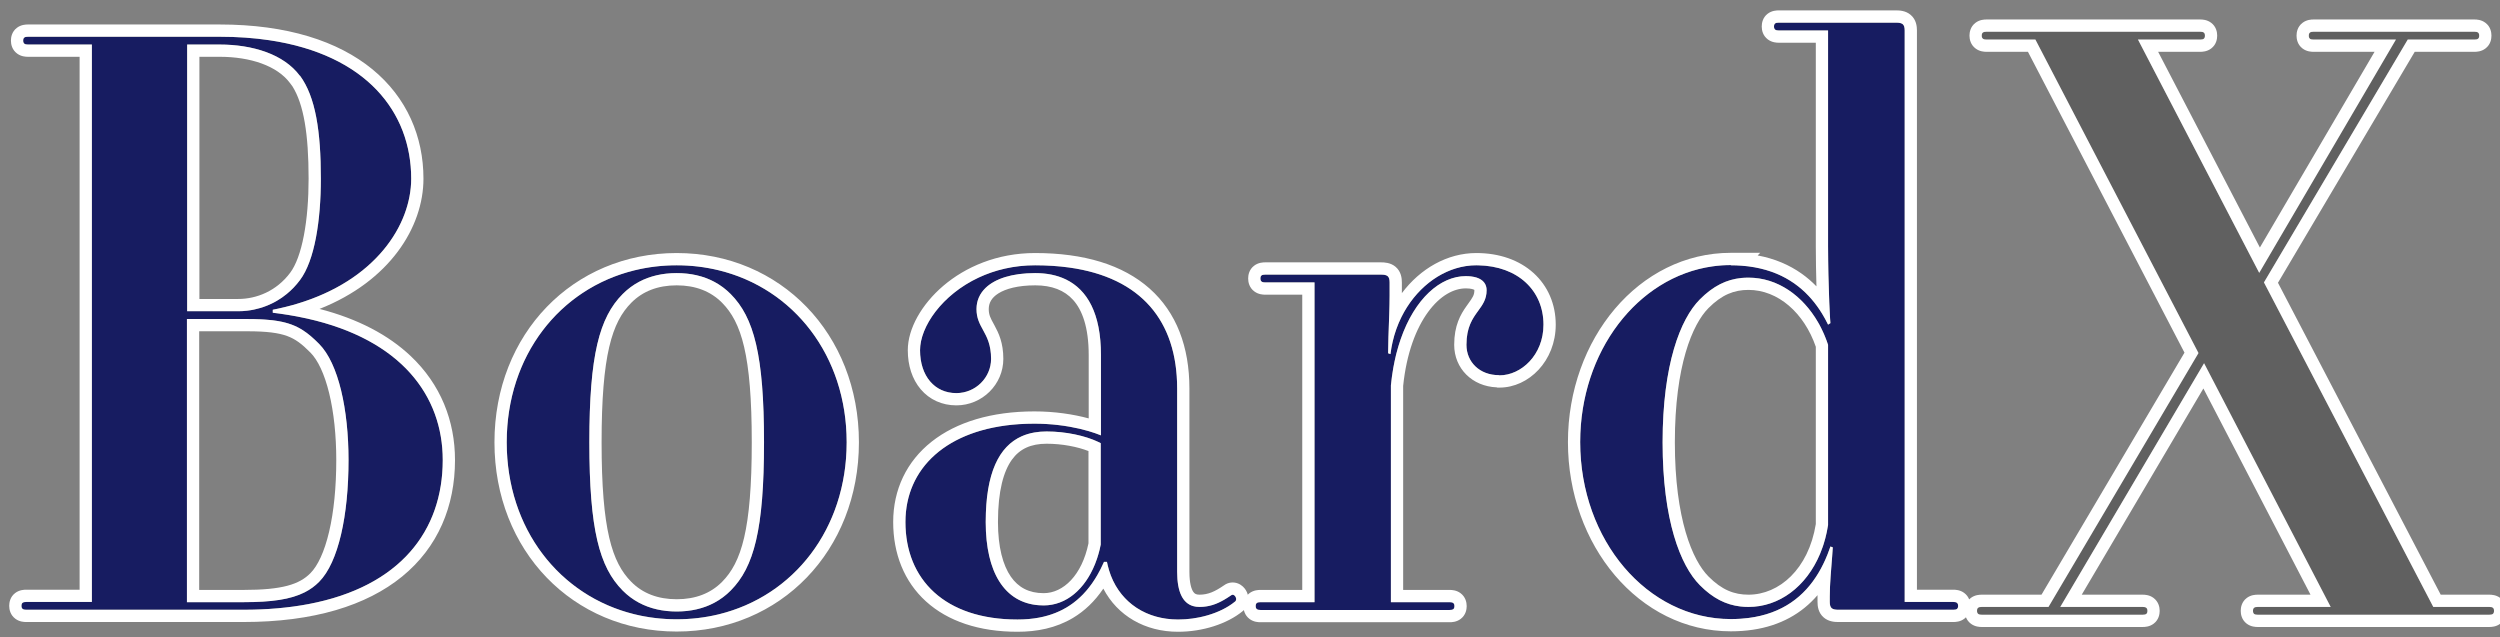
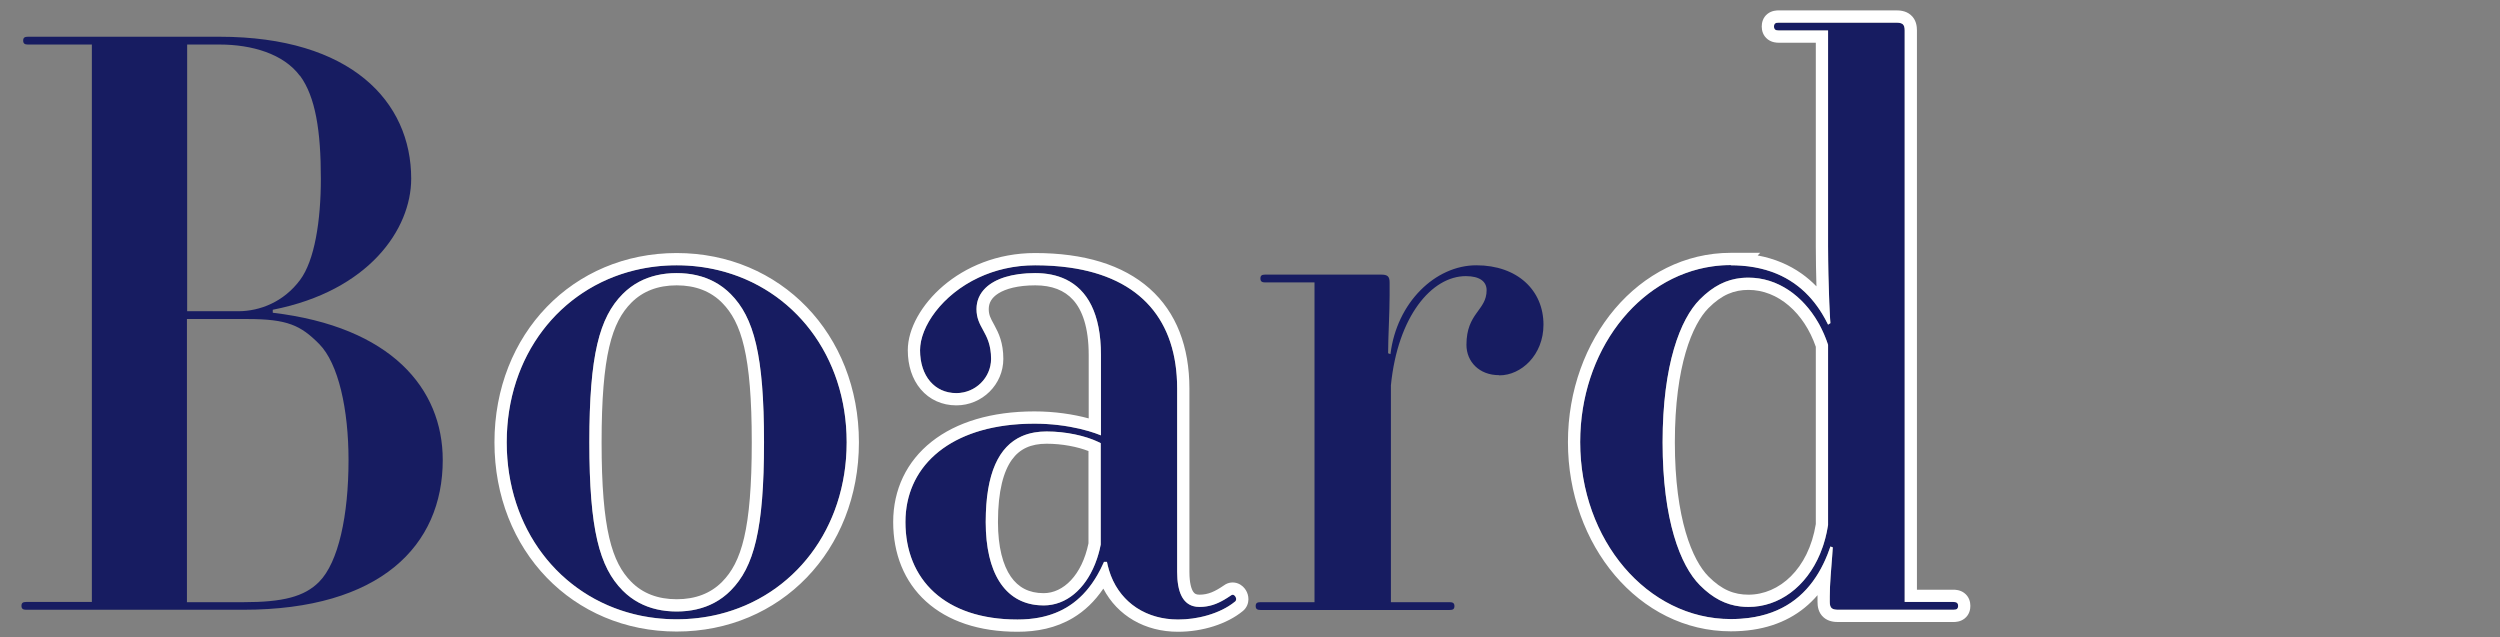
<svg xmlns="http://www.w3.org/2000/svg" width="102" height="26" viewBox="0 0 102 26" fill="none">
  <rect x="0" y="0" width="102" height="26" fill="#808080" stroke="none" />
  <path d="M11.129 12.636V12.76C15.954 13.334 18.064 15.845 18.064 18.77C18.064 22.271 15.507 24.878 9.93 24.878H1.069C0.946 24.878 0.876 24.843 0.876 24.719C0.876 24.595 0.937 24.56 1.069 24.56H3.748V1.817H1.139C1.016 1.817 0.946 1.782 0.946 1.658C0.946 1.534 1.007 1.499 1.139 1.499H8.958C14.317 1.499 16.777 4.142 16.777 7.289C16.777 9.357 15.043 11.867 11.138 12.636H11.129ZM12.233 3.09C11.567 2.197 10.28 1.817 8.958 1.817H7.636V12.698H9.72C10.604 12.698 11.576 12.318 12.241 11.425C12.837 10.63 13.091 9.003 13.091 7.289C13.091 5.344 12.872 3.947 12.241 3.09H12.233ZM13.021 14.033C12.268 13.273 11.725 13.016 10.087 13.016H7.627V24.569H9.93C11.541 24.569 12.416 24.348 13.021 23.738C13.809 22.942 14.22 21.033 14.22 18.77C14.22 16.702 13.809 14.828 13.021 14.033Z" fill="#171C61" />
-   <path fill-rule="evenodd" clip-rule="evenodd" d="M11.138 12.359C11.135 12.361 11.132 12.362 11.129 12.364C11.116 12.371 11.102 12.377 11.088 12.384C10.97 12.441 10.849 12.491 10.727 12.532C10.695 12.543 10.662 12.553 10.629 12.563C10.45 12.617 10.268 12.655 10.087 12.676C9.964 12.691 9.841 12.698 9.72 12.698H7.636V1.817H8.958C9.629 1.817 10.291 1.915 10.868 2.128C11.427 2.335 11.905 2.651 12.233 3.09H12.241C12.872 3.947 13.091 5.344 13.091 7.289C13.091 9.003 12.837 10.63 12.241 11.425C12.078 11.645 11.895 11.834 11.7 11.993C11.569 12.101 11.432 12.195 11.292 12.276C11.255 12.298 11.217 12.318 11.18 12.338C11.166 12.345 11.152 12.352 11.138 12.359ZM11.138 12.636C11.14 12.636 11.142 12.635 11.144 12.635C11.212 12.621 11.279 12.608 11.346 12.593C11.547 12.55 11.742 12.501 11.931 12.449C11.988 12.433 12.045 12.416 12.101 12.4C15.33 11.437 16.777 9.178 16.777 7.289C16.777 4.571 14.942 2.23 10.991 1.641C10.366 1.548 9.689 1.499 8.958 1.499H1.139C1.007 1.499 0.946 1.534 0.946 1.658C0.946 1.782 1.016 1.817 1.139 1.817H3.748V24.56H1.069C0.937 24.56 0.876 24.595 0.876 24.719C0.876 24.843 0.946 24.878 1.069 24.878H9.93C10.908 24.878 11.792 24.798 12.587 24.647C16.325 23.937 18.064 21.657 18.064 18.77C18.064 16.147 16.368 13.858 12.54 12.999C12.405 12.968 12.267 12.94 12.126 12.913C11.888 12.868 11.642 12.828 11.389 12.793C11.314 12.783 11.239 12.773 11.163 12.764C11.155 12.763 11.146 12.762 11.138 12.761C11.135 12.761 11.132 12.76 11.129 12.76V12.636H11.138ZM10.79 13.037C10.738 13.033 10.684 13.03 10.629 13.028C10.463 13.02 10.283 13.016 10.087 13.016H7.627V24.569H9.93C11.082 24.569 11.858 24.456 12.428 24.168C12.655 24.054 12.849 23.912 13.021 23.738C13.809 22.942 14.22 21.033 14.22 18.77C14.22 16.702 13.809 14.828 13.021 14.033C12.79 13.8 12.579 13.614 12.35 13.469C12.069 13.29 11.762 13.172 11.358 13.102C11.315 13.094 11.271 13.087 11.226 13.081C11.197 13.077 11.168 13.073 11.138 13.069C11.135 13.069 11.132 13.068 11.129 13.068C11.117 13.066 11.105 13.065 11.093 13.064C10.998 13.053 10.897 13.044 10.79 13.037ZM8.127 24.069H9.93C11.521 24.069 12.213 23.843 12.665 23.386C12.963 23.086 13.235 22.518 13.429 21.69C13.62 20.878 13.72 19.875 13.72 18.77C13.72 17.766 13.62 16.822 13.43 16.043C13.237 15.249 12.965 14.687 12.665 14.385C12.313 14.028 12.05 13.832 11.714 13.709C11.363 13.581 10.889 13.516 10.087 13.516H8.127V24.069ZM13.037 12.604C15.896 11.473 17.277 9.271 17.277 7.289C17.277 5.576 16.603 3.983 15.194 2.827C13.794 1.679 11.715 0.999 8.958 0.999H1.139C1.056 0.999 0.861 1.004 0.689 1.135C0.481 1.294 0.446 1.521 0.446 1.658C0.446 1.816 0.495 2.035 0.699 2.186C0.866 2.31 1.052 2.317 1.139 2.317H3.248V24.06H1.069C0.986 24.06 0.791 24.065 0.619 24.196C0.411 24.355 0.376 24.582 0.376 24.719C0.376 24.877 0.425 25.096 0.629 25.247C0.796 25.371 0.982 25.378 1.069 25.378H9.93C12.79 25.378 14.95 24.71 16.405 23.524C17.872 22.328 18.564 20.651 18.564 18.77C18.564 17.179 17.986 15.685 16.749 14.52C15.846 13.669 14.612 13.011 13.037 12.604ZM11.93 3.52C12.39 4.251 12.591 5.46 12.591 7.289C12.591 8.124 12.529 8.926 12.398 9.608C12.266 10.301 12.071 10.818 11.841 11.126C11.28 11.878 10.464 12.198 9.72 12.198H8.136V2.317H8.958C10.22 2.317 11.307 2.685 11.832 3.389L11.93 3.52Z" fill="white" />
  <path d="M27.609 10.824C31.549 10.824 34.544 13.883 34.544 18.046C34.544 22.209 31.549 25.267 27.609 25.267C23.668 25.267 20.674 22.209 20.674 18.046C20.674 13.883 23.668 10.824 27.609 10.824ZM25.402 24.091C25.971 24.666 26.724 24.949 27.609 24.949C28.493 24.949 29.246 24.666 29.815 24.091C30.761 23.137 31.172 21.608 31.172 18.046C31.172 14.484 30.761 12.954 29.815 12C29.246 11.425 28.493 11.142 27.609 11.142C26.724 11.142 25.971 11.425 25.402 12C24.456 12.954 24.045 14.484 24.045 18.046C24.045 21.608 24.456 23.137 25.402 24.091Z" fill="#171C61" />
  <path fill-rule="evenodd" clip-rule="evenodd" d="M26.074 11.498C26.521 11.26 27.038 11.142 27.609 11.142C28.18 11.142 28.696 11.26 29.143 11.498C29.389 11.629 29.613 11.796 29.815 12C30.761 12.954 31.172 14.484 31.172 18.046C31.172 21.608 30.761 23.137 29.815 24.091C29.613 24.295 29.389 24.462 29.143 24.593C28.696 24.831 28.18 24.949 27.609 24.949C27.038 24.949 26.521 24.831 26.074 24.593C25.829 24.462 25.604 24.295 25.402 24.091C24.456 23.137 24.045 21.608 24.045 18.046C24.045 14.484 24.456 12.954 25.402 12C25.604 11.796 25.829 11.629 26.074 11.498ZM25.9 11.026C26.443 10.894 27.015 10.824 27.609 10.824C28.202 10.824 28.774 10.894 29.318 11.026C32.383 11.771 34.544 14.509 34.544 18.046C34.544 21.582 32.383 24.321 29.318 25.066C28.774 25.198 28.202 25.267 27.609 25.267C27.015 25.267 26.443 25.198 25.9 25.066C22.834 24.321 20.674 21.582 20.674 18.046C20.674 14.509 22.834 11.771 25.9 11.026ZM27.609 10.324C31.841 10.324 35.044 13.623 35.044 18.046C35.044 22.468 31.841 25.767 27.609 25.767C23.376 25.767 20.174 22.468 20.174 18.046C20.174 13.623 23.376 10.324 27.609 10.324ZM25.757 23.74C26.219 24.206 26.837 24.449 27.609 24.449C28.38 24.449 28.998 24.206 29.46 23.74C30.247 22.945 30.672 21.614 30.672 18.046C30.672 14.477 30.247 13.147 29.46 12.352C28.998 11.886 28.38 11.642 27.609 11.642C26.837 11.642 26.219 11.886 25.757 12.352C24.97 13.147 24.545 14.477 24.545 18.046C24.545 21.614 24.97 22.945 25.757 23.74Z" fill="white" />
  <path d="M42.205 17.285C43.308 17.285 44.289 17.506 44.919 17.763V14.484C44.919 12.062 43.781 11.142 42.24 11.142C40.699 11.142 39.841 11.743 39.841 12.61C39.841 13.405 40.436 13.564 40.436 14.643C40.436 15.403 39.806 16.039 39.018 16.039C38.133 16.039 37.538 15.341 37.538 14.289C37.538 12.919 39.368 10.824 42.231 10.824C46.075 10.824 48.028 12.672 48.028 15.854V23.331C48.028 24.348 48.378 24.763 48.938 24.763C49.446 24.763 49.823 24.569 50.234 24.286C50.357 24.189 50.514 24.445 50.392 24.542C49.858 24.984 48.973 25.276 48.063 25.276C46.583 25.276 45.445 24.383 45.164 22.925H45.042C44.254 24.737 42.958 25.276 41.513 25.276C38.553 25.276 36.942 23.65 36.942 21.298C36.942 18.947 38.869 17.285 42.205 17.285ZM42.581 24.701C43.746 24.701 44.63 23.65 44.91 22.218V18.081C44.376 17.798 43.527 17.604 42.704 17.604C41.163 17.604 40.217 18.656 40.217 21.298C40.217 23.464 41.066 24.701 42.581 24.701Z" fill="#171C61" />
  <path fill-rule="evenodd" clip-rule="evenodd" d="M41.686 17.8C41.847 17.728 42.02 17.677 42.205 17.645C42.363 17.617 42.53 17.604 42.704 17.604C43.477 17.604 44.274 17.775 44.81 18.031C44.845 18.047 44.878 18.064 44.91 18.081V22.218C44.897 22.288 44.882 22.357 44.865 22.425C44.834 22.554 44.797 22.679 44.756 22.801C44.731 22.875 44.704 22.948 44.675 23.019C44.675 23.02 44.674 23.021 44.674 23.022C44.267 24.027 43.514 24.701 42.581 24.701C42.511 24.701 42.441 24.699 42.373 24.693C40.989 24.584 40.217 23.363 40.217 21.298C40.217 19.302 40.757 18.213 41.686 17.8ZM41.57 17.306C41.775 17.293 41.987 17.285 42.205 17.285C42.374 17.285 42.541 17.291 42.704 17.3C43.352 17.339 43.941 17.45 44.419 17.59C44.603 17.644 44.771 17.703 44.919 17.763V14.484C44.919 12.781 44.357 11.822 43.488 11.401C43.12 11.224 42.698 11.142 42.24 11.142C42.237 11.142 42.234 11.142 42.231 11.142C41.289 11.144 40.603 11.37 40.213 11.745C39.968 11.981 39.841 12.276 39.841 12.61C39.841 12.977 39.968 13.209 40.105 13.458C40.264 13.748 40.436 14.063 40.436 14.643C40.436 15.403 39.806 16.039 39.018 16.039C38.133 16.039 37.538 15.341 37.538 14.289C37.538 13.334 38.426 12.028 39.934 11.323C40.59 11.017 41.363 10.824 42.231 10.824C42.234 10.824 42.237 10.824 42.24 10.824C42.735 10.825 43.199 10.856 43.631 10.916C46.548 11.326 48.028 13.084 48.028 15.854V23.331C48.028 24.177 48.27 24.607 48.674 24.727C48.756 24.752 48.844 24.763 48.938 24.763C49.322 24.763 49.632 24.652 49.937 24.475C50.025 24.425 50.111 24.369 50.199 24.31C50.201 24.309 50.203 24.307 50.205 24.306C50.214 24.3 50.224 24.293 50.234 24.286C50.347 24.197 50.489 24.406 50.416 24.516C50.413 24.521 50.408 24.527 50.403 24.532C50.4 24.536 50.396 24.539 50.392 24.542C50.312 24.608 50.224 24.671 50.129 24.73C49.799 24.936 49.387 25.095 48.938 25.187C48.844 25.206 48.748 25.223 48.651 25.236C48.459 25.262 48.261 25.276 48.063 25.276C46.785 25.276 45.763 24.611 45.326 23.491C45.273 23.354 45.228 23.21 45.193 23.061C45.187 23.035 45.182 23.009 45.176 22.983C45.172 22.964 45.168 22.944 45.164 22.925H45.042C45.038 22.933 45.034 22.942 45.031 22.951C44.952 23.128 44.869 23.294 44.781 23.447C44.21 24.447 43.445 24.952 42.581 25.159C42.523 25.173 42.465 25.185 42.407 25.197C42.118 25.252 41.819 25.276 41.513 25.276C38.553 25.276 36.942 23.65 36.942 21.298C36.942 19.101 38.626 17.505 41.57 17.306ZM45.016 24.016C44.665 24.536 44.25 24.928 43.781 25.209C43.078 25.63 42.296 25.776 41.513 25.776C39.944 25.776 38.67 25.344 37.782 24.539C36.889 23.73 36.442 22.593 36.442 21.298C36.442 19.974 36.991 18.824 38.013 18.018C39.023 17.22 40.459 16.785 42.205 16.785C43.03 16.785 43.796 16.902 44.419 17.071V14.484C44.419 13.343 44.151 12.646 43.785 12.239C43.427 11.839 42.91 11.642 42.24 11.642C41.525 11.642 41.03 11.783 40.73 11.973C40.449 12.152 40.341 12.368 40.341 12.61C40.341 12.846 40.41 12.975 40.552 13.233C40.56 13.249 40.569 13.265 40.578 13.281C40.747 13.593 40.936 13.987 40.936 14.643C40.936 15.683 40.078 16.539 39.018 16.539C38.434 16.539 37.922 16.304 37.565 15.882C37.213 15.467 37.038 14.906 37.038 14.289C37.038 13.407 37.605 12.414 38.486 11.662C39.387 10.895 40.674 10.324 42.231 10.324C44.226 10.324 45.811 10.803 46.903 11.772C48.004 12.749 48.528 14.158 48.528 15.854V23.331C48.528 23.797 48.611 24.037 48.686 24.147C48.738 24.223 48.8 24.263 48.938 24.263C49.293 24.263 49.566 24.137 49.942 23.88C50.118 23.751 50.332 23.736 50.511 23.806C50.669 23.869 50.772 23.983 50.831 24.079C50.892 24.178 50.938 24.309 50.936 24.455C50.934 24.61 50.873 24.796 50.708 24.93C50.065 25.46 49.061 25.776 48.063 25.776C46.719 25.776 45.594 25.125 45.016 24.016ZM44.41 22.168C44.142 23.469 43.384 24.201 42.581 24.201C41.981 24.201 41.547 23.967 41.242 23.527C40.921 23.063 40.717 22.327 40.717 21.298C40.717 20.021 40.949 19.222 41.288 18.753C41.605 18.314 42.06 18.104 42.704 18.104C43.33 18.104 43.959 18.227 44.41 18.403V22.168Z" fill="white" />
  <path d="M61.153 15.306C60.365 15.306 59.831 14.766 59.831 14.068C59.831 12.76 60.654 12.672 60.654 11.841C60.654 11.487 60.374 11.266 59.805 11.266C58.421 11.266 57.029 12.893 56.749 15.721V24.569H59.148C59.27 24.569 59.341 24.604 59.341 24.728C59.341 24.852 59.279 24.887 59.148 24.887H51.425C51.303 24.887 51.232 24.852 51.232 24.728C51.232 24.604 51.294 24.569 51.425 24.569H53.632V11.523H51.618C51.495 11.523 51.425 11.487 51.425 11.363C51.425 11.24 51.486 11.204 51.618 11.204H56.346C56.6 11.204 56.696 11.266 56.696 11.523V12.062C56.696 12.76 56.635 13.776 56.635 14.413L56.731 14.448C56.985 12.345 58.561 10.824 60.234 10.824C61.906 10.824 62.974 11.841 62.974 13.246C62.974 14.484 62.064 15.314 61.179 15.314L61.153 15.306Z" fill="#171C61" />
-   <path fill-rule="evenodd" clip-rule="evenodd" d="M61.179 15.314C62.064 15.314 62.974 14.484 62.974 13.246C62.974 11.863 61.94 10.857 60.314 10.825C60.287 10.825 60.261 10.824 60.234 10.824C60.09 10.824 59.946 10.835 59.805 10.857C58.729 11.024 57.739 11.805 57.177 12.939C57.023 13.251 56.901 13.588 56.819 13.948C56.784 14.099 56.756 14.254 56.736 14.413C56.734 14.425 56.733 14.436 56.731 14.448L56.635 14.413C56.635 14.221 56.641 13.995 56.648 13.754C56.653 13.603 56.659 13.447 56.664 13.29C56.67 13.133 56.676 12.976 56.681 12.821C56.69 12.55 56.696 12.289 56.696 12.062V11.523C56.696 11.266 56.6 11.204 56.346 11.204H51.618C51.486 11.204 51.425 11.24 51.425 11.363C51.425 11.487 51.495 11.523 51.618 11.523H53.632V24.569H51.425C51.294 24.569 51.232 24.604 51.232 24.728C51.232 24.852 51.303 24.887 51.425 24.887H59.148C59.279 24.887 59.341 24.852 59.341 24.728C59.341 24.604 59.27 24.569 59.148 24.569H56.749V15.721C56.773 15.479 56.805 15.246 56.844 15.022C56.878 14.834 56.916 14.651 56.959 14.476C56.965 14.455 56.97 14.434 56.975 14.413C57.026 14.214 57.083 14.025 57.146 13.844C57.719 12.185 58.764 11.266 59.805 11.266C59.973 11.266 60.116 11.286 60.234 11.322C60.236 11.323 60.239 11.323 60.242 11.324C60.517 11.412 60.654 11.594 60.654 11.841C60.654 12.209 60.492 12.432 60.312 12.679C60.086 12.99 59.831 13.34 59.831 14.068C59.831 14.766 60.365 15.306 61.153 15.306L61.179 15.314ZM61.066 15.804L61.097 15.814H61.179C62.372 15.814 63.474 14.727 63.474 13.246C63.474 12.41 63.153 11.667 62.566 11.137C61.983 10.61 61.171 10.324 60.234 10.324C59.047 10.324 57.947 10.959 57.196 11.96V11.523C57.196 11.358 57.171 11.083 56.94 10.886C56.734 10.711 56.477 10.704 56.346 10.704H51.618C51.535 10.704 51.34 10.709 51.168 10.841C50.961 10.999 50.925 11.226 50.925 11.363C50.925 11.521 50.974 11.741 51.178 11.891C51.345 12.015 51.532 12.023 51.618 12.023H53.132V24.069H51.425C51.342 24.069 51.147 24.074 50.975 24.205C50.768 24.364 50.732 24.591 50.732 24.728C50.732 24.886 50.782 25.105 50.985 25.256C51.153 25.38 51.339 25.387 51.425 25.387H59.148C59.231 25.387 59.426 25.382 59.597 25.251C59.805 25.092 59.841 24.865 59.841 24.728C59.841 24.57 59.791 24.351 59.588 24.2C59.42 24.076 59.234 24.069 59.148 24.069H57.249V15.746C57.385 14.411 57.778 13.396 58.267 12.728C58.761 12.053 59.32 11.766 59.805 11.766C60.032 11.766 60.128 11.811 60.154 11.829C60.154 11.832 60.154 11.836 60.154 11.841C60.154 12.04 60.088 12.132 59.903 12.391C59.882 12.42 59.859 12.452 59.835 12.486C59.591 12.829 59.331 13.278 59.331 14.068C59.331 15.035 60.067 15.764 61.066 15.804Z" fill="white" />
  <path d="M70.61 10.824C72.851 10.824 73.981 12 74.585 13.246L74.681 13.184C74.646 12.866 74.585 11.275 74.585 10.037V1.243H72.571C72.448 1.243 72.379 1.207 72.379 1.083C72.379 0.96 72.44 0.924 72.571 0.924H77.361C77.615 0.924 77.711 0.986 77.711 1.243V24.56H79.699C79.821 24.56 79.891 24.595 79.891 24.719C79.891 24.843 79.83 24.878 79.699 24.878H75.005C74.751 24.878 74.655 24.816 74.655 24.56V24.339C74.655 23.667 74.751 22.845 74.778 22.332L74.681 22.297C74.112 23.985 72.948 25.258 70.618 25.258C67.212 25.258 64.472 22.041 64.472 18.037C64.472 14.033 67.212 10.815 70.618 10.815L70.61 10.824ZM69.349 23.87C69.979 24.507 70.61 24.763 71.337 24.763C72.913 24.763 74.27 23.455 74.585 21.422V14.068C74.077 12.512 72.851 11.328 71.337 11.328C70.61 11.328 69.979 11.584 69.349 12.22C68.561 13.016 67.834 14.863 67.834 18.045C67.834 21.227 68.561 23.075 69.349 23.87Z" fill="#171C61" />
  <path fill-rule="evenodd" clip-rule="evenodd" d="M70.61 10.815C70.607 10.815 70.604 10.815 70.601 10.815C70.35 10.816 70.104 10.834 69.861 10.869C66.815 11.304 64.472 14.334 64.472 18.037C64.472 22.041 67.212 25.258 70.618 25.258C70.749 25.258 70.875 25.254 70.998 25.246C71.114 25.239 71.227 25.228 71.337 25.214C72.723 25.037 73.621 24.337 74.198 23.367C74.337 23.134 74.457 22.886 74.561 22.625C74.6 22.527 74.637 22.428 74.671 22.327C74.675 22.317 74.678 22.307 74.681 22.297L74.778 22.332C74.772 22.444 74.763 22.57 74.752 22.706C74.746 22.787 74.739 22.872 74.732 22.96C74.717 23.138 74.702 23.327 74.689 23.518C74.669 23.796 74.655 24.079 74.655 24.339V24.56C74.655 24.816 74.751 24.878 75.005 24.878H79.699C79.83 24.878 79.891 24.843 79.891 24.719C79.891 24.595 79.821 24.56 79.699 24.56H77.711V1.243C77.711 0.986 77.615 0.924 77.361 0.924H72.571C72.44 0.924 72.379 0.96 72.379 1.083C72.379 1.207 72.448 1.243 72.571 1.243H74.585V10.037C74.585 10.793 74.608 11.679 74.634 12.328C74.645 12.606 74.656 12.841 74.667 13.002C74.672 13.081 74.677 13.143 74.681 13.184L74.585 13.246C74.577 13.23 74.569 13.213 74.561 13.197C74.496 13.065 74.424 12.934 74.346 12.805C74.282 12.7 74.213 12.596 74.14 12.495C73.566 11.699 72.692 11.042 71.337 10.868C71.317 10.866 71.297 10.864 71.277 10.861C71.202 10.853 71.127 10.845 71.049 10.84C70.913 10.83 70.773 10.824 70.627 10.824C70.624 10.824 70.621 10.824 70.618 10.824C70.616 10.824 70.613 10.824 70.61 10.824L70.618 10.815C70.616 10.815 70.613 10.815 70.61 10.815ZM71.008 24.744C71.116 24.757 71.225 24.763 71.337 24.763C72.584 24.763 73.694 23.944 74.259 22.595C74.298 22.503 74.334 22.408 74.367 22.311C74.379 22.276 74.391 22.239 74.403 22.203C74.453 22.044 74.497 21.88 74.532 21.71C74.552 21.616 74.57 21.52 74.585 21.422V14.068C74.564 14.005 74.543 13.943 74.52 13.882C74.457 13.71 74.384 13.543 74.303 13.383C74.278 13.332 74.252 13.283 74.225 13.234C74.209 13.205 74.192 13.176 74.176 13.148C73.552 12.069 72.534 11.328 71.337 11.328C71.24 11.328 71.146 11.332 71.053 11.341C70.443 11.402 69.896 11.668 69.349 12.22C68.561 13.016 67.834 14.863 67.834 18.045C67.834 21.227 68.561 23.075 69.349 23.87C69.882 24.409 70.416 24.675 71.008 24.744ZM74.085 14.149C73.606 12.763 72.543 11.828 71.337 11.828C70.756 11.828 70.25 12.021 69.704 12.572C69.055 13.227 68.334 14.909 68.334 18.045C68.334 21.182 69.055 22.864 69.704 23.518C70.25 24.07 70.756 24.263 71.337 24.263C72.589 24.263 73.786 23.223 74.085 21.383V14.149ZM71.712 10.422L71.818 10.315H70.618C66.864 10.315 63.972 13.835 63.972 18.037C63.972 22.238 66.864 25.758 70.618 25.758C71.88 25.758 72.869 25.411 73.625 24.799C73.819 24.642 73.996 24.468 74.155 24.283C74.155 24.302 74.155 24.32 74.155 24.339V24.56C74.155 24.724 74.18 25 74.411 25.196C74.617 25.371 74.874 25.378 75.005 25.378H79.699C79.781 25.378 79.977 25.373 80.148 25.242C80.356 25.083 80.391 24.856 80.391 24.719C80.391 24.561 80.342 24.342 80.138 24.191C79.971 24.067 79.785 24.06 79.699 24.06H78.211V1.243C78.211 1.078 78.186 0.803 77.955 0.607C77.749 0.431 77.492 0.424 77.361 0.424H72.571C72.489 0.424 72.293 0.429 72.121 0.56C71.914 0.719 71.879 0.946 71.879 1.083C71.879 1.241 71.928 1.461 72.131 1.611C72.299 1.735 72.485 1.743 72.571 1.743H74.085V10.037C74.085 10.56 74.096 11.15 74.111 11.683C73.929 11.495 73.726 11.319 73.499 11.159C73.007 10.812 72.417 10.553 71.712 10.422Z" fill="white" />
-   <path d="M92.176 11.133L97.754 1.614H94.392C94.26 1.614 94.199 1.578 94.199 1.455C94.199 1.331 94.26 1.295 94.392 1.295H100.959C101.09 1.295 101.151 1.331 101.151 1.455C101.151 1.578 101.09 1.614 100.959 1.614H98.236L92.369 11.522L99.278 24.763H101.563C101.694 24.763 101.756 24.798 101.756 24.922C101.756 25.046 101.694 25.081 101.563 25.081H92.115C91.984 25.081 91.922 25.046 91.922 24.922C91.922 24.798 91.984 24.763 92.115 24.763H95.092L89.926 14.819L84.059 24.763H87.422C87.544 24.763 87.615 24.798 87.615 24.922C87.615 25.046 87.553 25.081 87.422 25.081H80.855C80.732 25.081 80.662 25.046 80.662 24.922C80.662 24.798 80.723 24.763 80.855 24.763H83.578L89.698 14.404L83.044 1.614H81.047C80.925 1.614 80.855 1.578 80.855 1.455C80.855 1.331 80.916 1.295 81.047 1.295H89.769C89.9 1.295 89.961 1.331 89.961 1.455C89.961 1.578 89.9 1.614 89.769 1.614H87.229L92.176 11.133Z" fill="#606060" />
-   <path fill-rule="evenodd" clip-rule="evenodd" d="M92.176 11.133L97.754 1.614H94.392C94.26 1.614 94.199 1.578 94.199 1.455C94.199 1.331 94.26 1.295 94.392 1.295H100.959C101.09 1.295 101.151 1.331 101.151 1.455C101.151 1.578 101.09 1.614 100.959 1.614H98.236L92.369 11.522L99.278 24.763H101.563C101.694 24.763 101.756 24.798 101.756 24.922C101.756 25.046 101.694 25.081 101.563 25.081H92.115C91.984 25.081 91.922 25.046 91.922 24.922C91.922 24.798 91.984 24.763 92.115 24.763H95.092L89.926 14.819L84.059 24.763H87.422C87.544 24.763 87.615 24.798 87.615 24.922C87.615 25.046 87.553 25.081 87.422 25.081H80.855C80.732 25.081 80.662 25.046 80.662 24.922C80.662 24.798 80.723 24.763 80.855 24.763H83.578L89.698 14.404L83.044 1.614H81.047C80.925 1.614 80.855 1.578 80.855 1.455C80.855 1.331 80.916 1.295 81.047 1.295H89.769C89.9 1.295 89.961 1.331 89.961 1.455C89.961 1.578 89.9 1.614 89.769 1.614H87.229L92.176 11.133ZM88.052 2.114L92.203 10.099L96.882 2.114H94.392C94.309 2.114 94.114 2.109 93.942 1.977C93.734 1.818 93.699 1.591 93.699 1.455C93.699 1.318 93.734 1.091 93.942 0.932C94.114 0.8 94.309 0.795 94.392 0.795H100.959C101.041 0.795 101.237 0.8 101.408 0.932C101.616 1.091 101.651 1.318 101.651 1.455C101.651 1.591 101.616 1.818 101.408 1.977C101.237 2.109 101.041 2.114 100.959 2.114H98.521L92.941 11.537L99.581 24.263H101.563C101.646 24.263 101.841 24.268 102.013 24.399C102.22 24.558 102.256 24.785 102.256 24.922C102.256 25.059 102.22 25.286 102.013 25.445C101.841 25.576 101.646 25.581 101.563 25.581H92.115C92.032 25.581 91.837 25.576 91.665 25.445C91.458 25.286 91.422 25.059 91.422 24.922C91.422 24.785 91.458 24.558 91.665 24.399C91.837 24.268 92.032 24.263 92.115 24.263H94.269L89.898 15.85L84.935 24.263H87.422C87.508 24.263 87.694 24.27 87.862 24.394C88.065 24.545 88.115 24.765 88.115 24.922C88.115 25.059 88.079 25.286 87.871 25.445C87.7 25.576 87.504 25.581 87.422 25.581H80.855C80.769 25.581 80.582 25.574 80.415 25.45C80.212 25.299 80.162 25.08 80.162 24.922C80.162 24.785 80.198 24.558 80.405 24.399C80.577 24.268 80.772 24.263 80.855 24.263H83.293L89.127 14.388L82.74 2.114H81.047C80.961 2.114 80.775 2.106 80.608 1.982C80.404 1.832 80.355 1.612 80.355 1.455C80.355 1.318 80.39 1.091 80.598 0.932C80.769 0.8 80.965 0.795 81.047 0.795H89.769C89.851 0.795 90.046 0.8 90.218 0.932C90.426 1.091 90.461 1.318 90.461 1.455C90.461 1.591 90.426 1.818 90.218 1.977C90.046 2.109 89.851 2.114 89.769 2.114H88.052Z" fill="white" />
</svg>